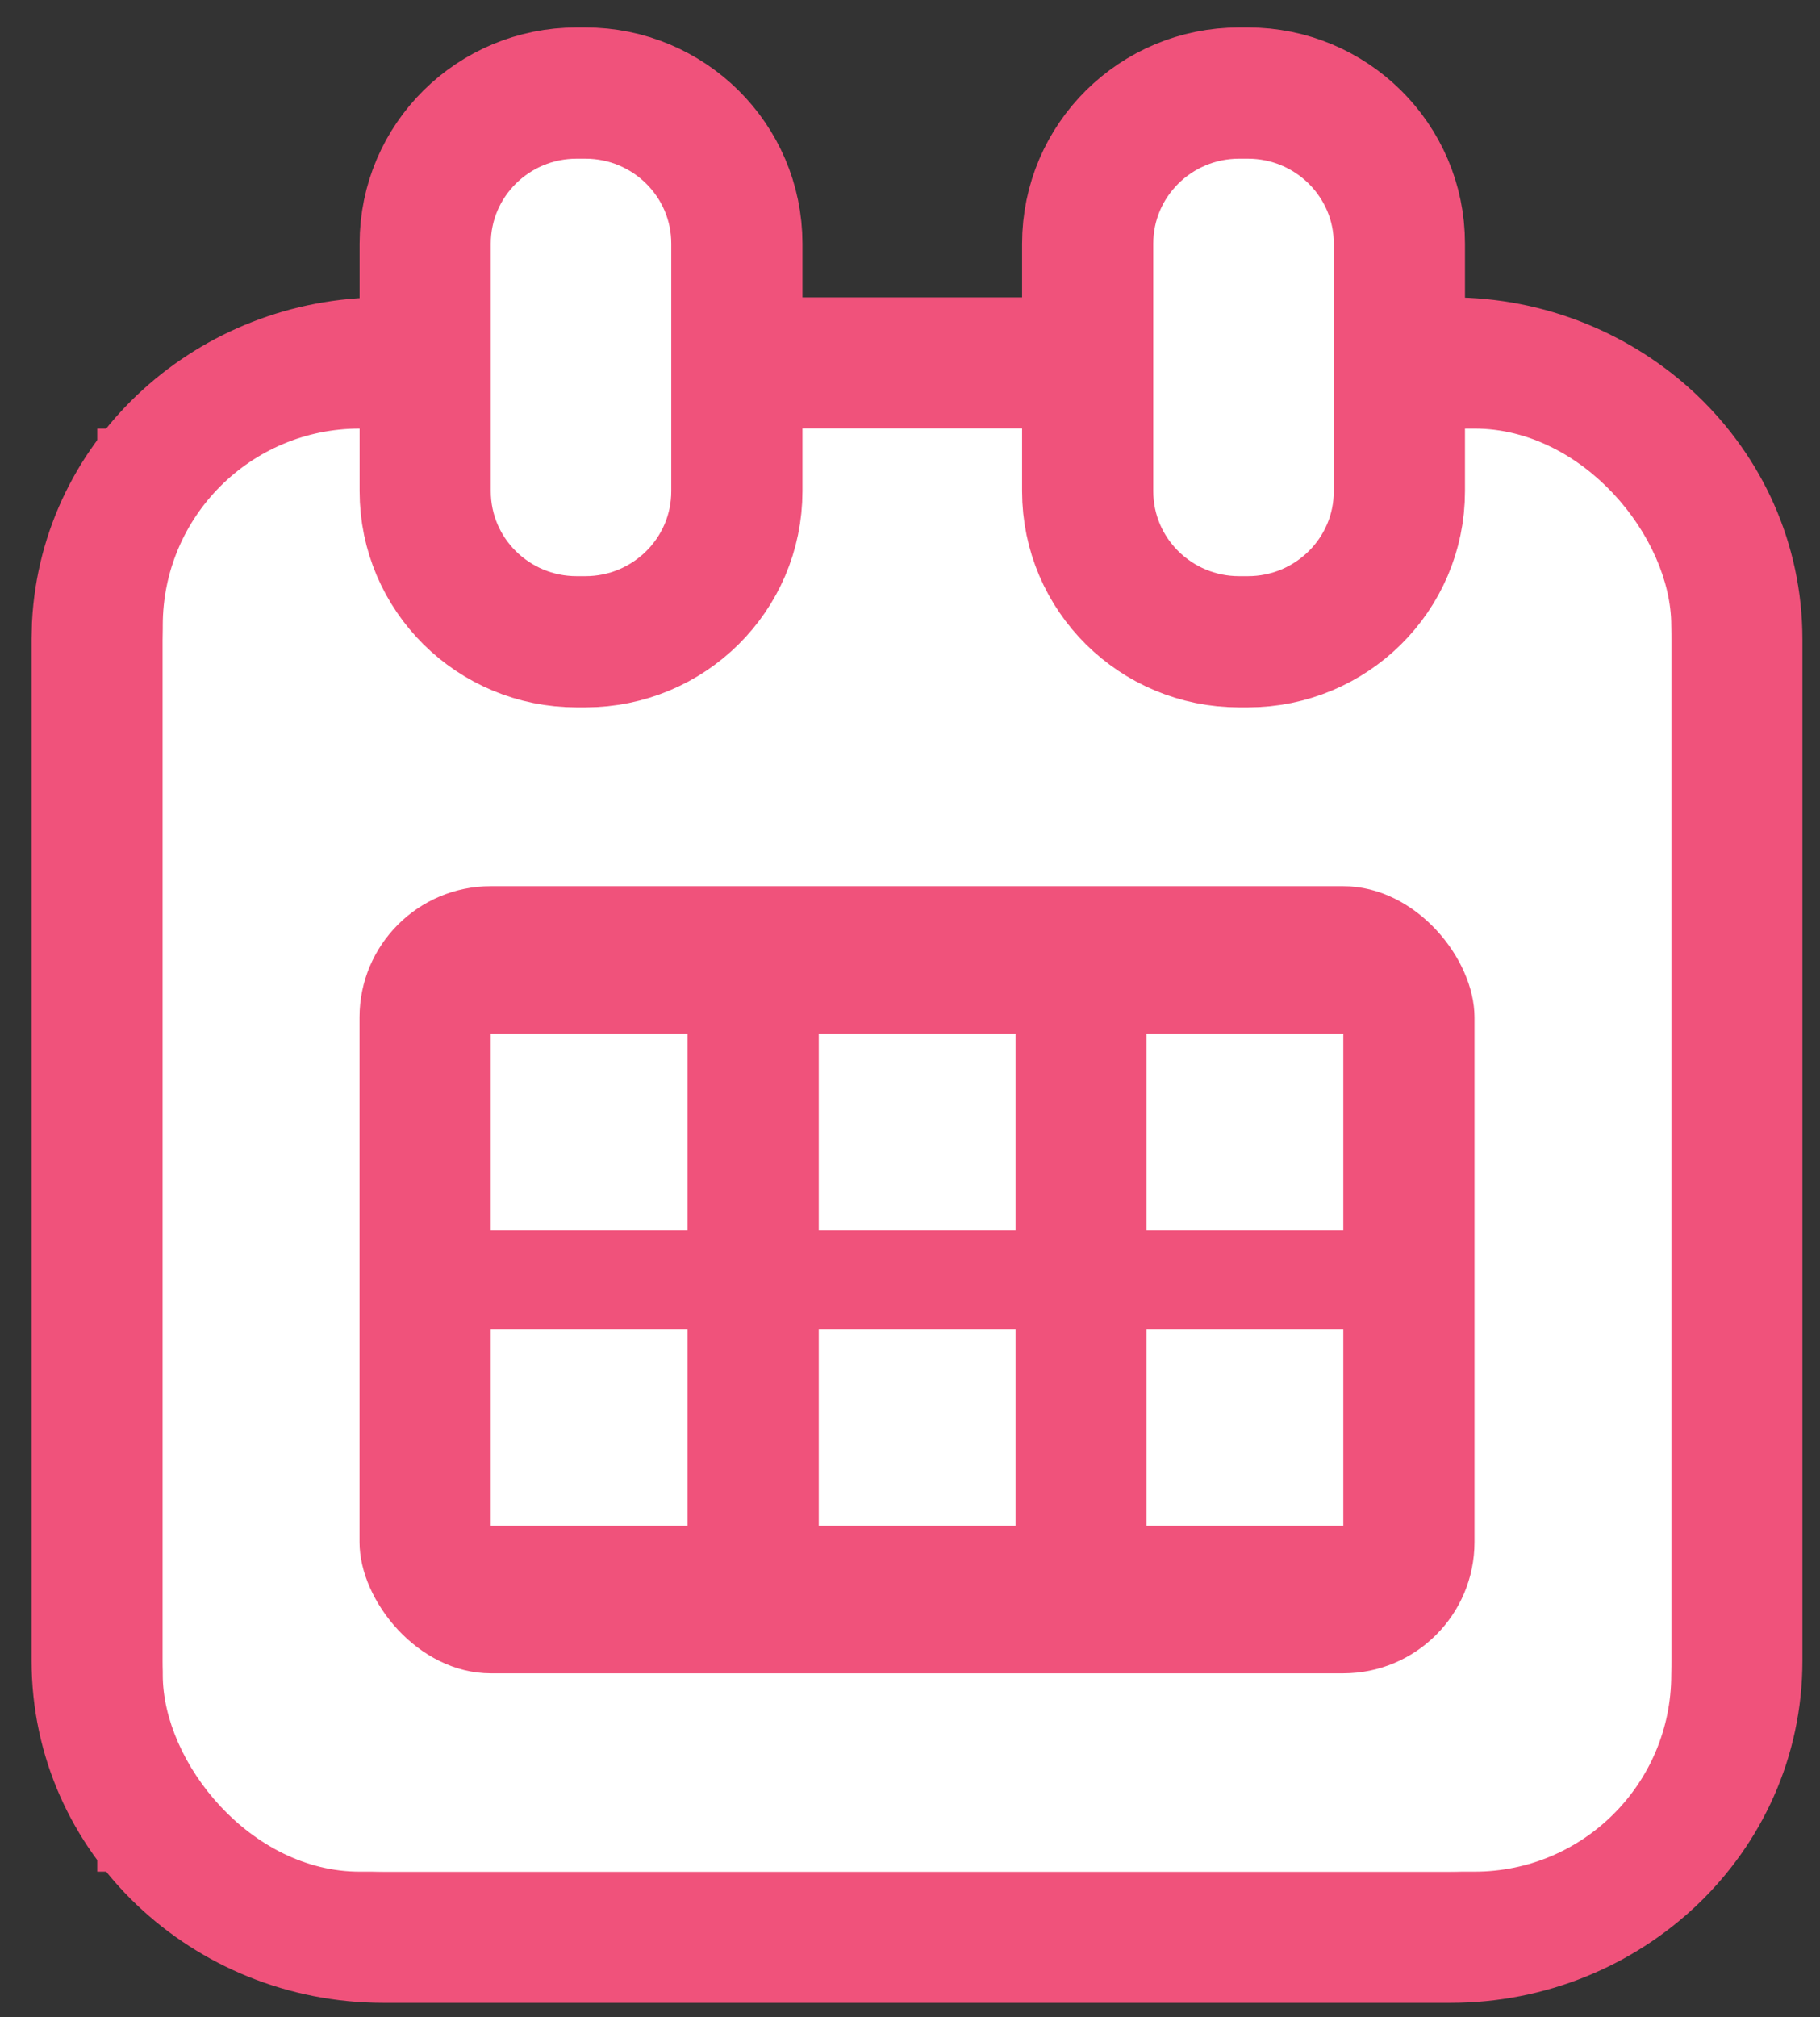
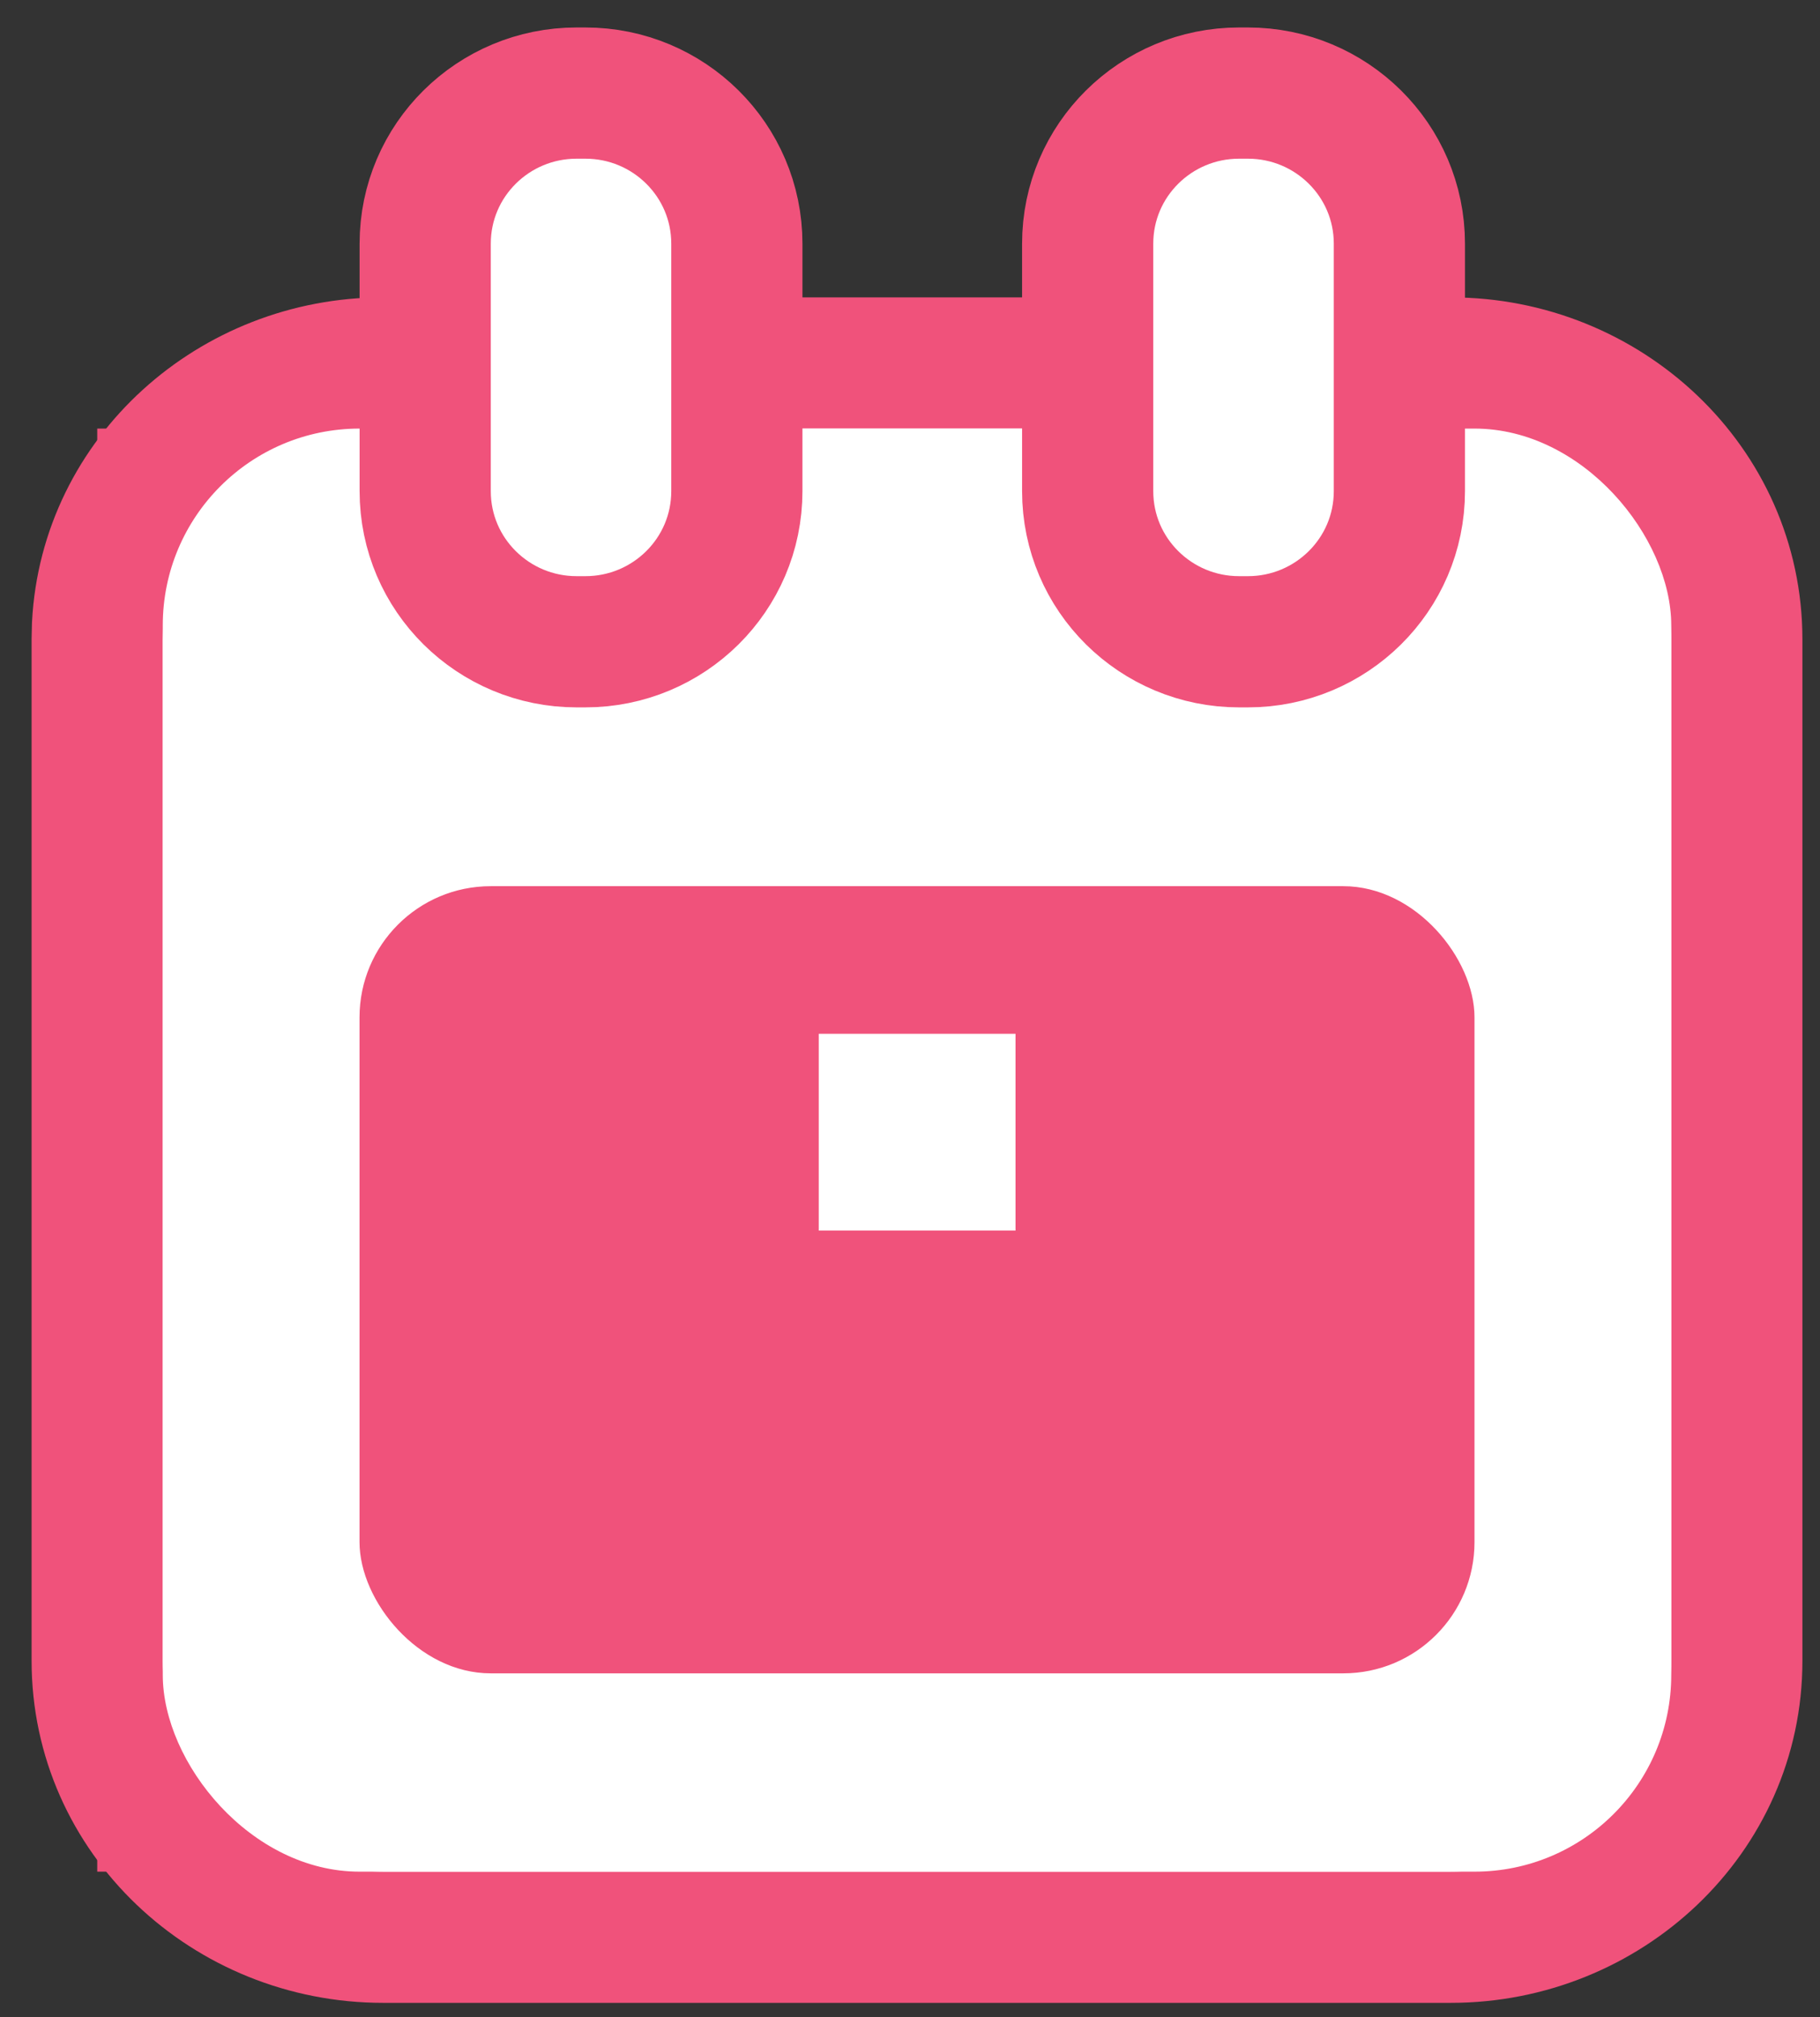
<svg xmlns="http://www.w3.org/2000/svg" width="37" height="41" viewBox="0 0 37 41" fill="none">
  <rect x="0" y="0" width="37" height="41" fill="#333333" stroke="none" />
  <rect x="1.977" y="8.711" width="32" height="29.331" fill="#F0527B" />
  <path d="M9.736 7.378V10.9C9.736 11.36 10.147 11.836 10.774 11.836H11.173C11.801 11.836 12.212 11.359 12.212 10.9V7.378H25.07V10.9C25.07 11.36 25.481 11.836 26.108 11.836H26.508C27.136 11.836 27.546 11.359 27.546 10.9V7.378H29.495C32.649 7.378 35.309 9.838 35.309 12.996V33.757C35.309 36.915 32.649 39.375 29.495 39.375H7.788C4.634 39.375 1.976 36.915 1.976 33.757V12.996L1.983 12.702C2.142 9.687 4.732 7.378 7.786 7.378H9.736ZM8.616 19.618C8.289 19.618 8.127 19.856 8.127 20.027V31.781C8.127 31.952 8.289 32.191 8.616 32.191H28.668C28.995 32.191 29.156 31.952 29.156 31.781V20.027C29.156 19.856 28.995 19.618 28.668 19.618H8.616Z" fill="white" stroke="#F0527B" stroke-width="2.667" />
  <rect x="3.309" y="8.711" width="30.667" height="29.331" rx="4" fill="white" />
  <rect x="7.309" y="18.012" width="22.667" height="15.999" rx="2.667" fill="#F0527B" />
-   <path d="M13.977 21.012H9.977V25.012H13.977V21.012Z" fill="white" />
  <path d="M20.645 21.012H16.645V25.012H20.645V21.012Z" fill="white" />
-   <path d="M27.309 21.012H23.309V25.012H27.309V21.012Z" fill="white" />
-   <path d="M13.977 27.012H9.977V31.012H13.977V27.012Z" fill="white" />
-   <path d="M20.645 27.012H16.645V31.012H20.645V27.012Z" fill="white" />
-   <path d="M27.309 27.012H23.309V31.012H27.309V27.012Z" fill="white" />
  <path d="M11.902 1.892C13.591 1.892 14.98 3.251 14.98 4.953V9.982C14.98 11.685 13.591 13.044 11.902 13.044H11.721C10.033 13.044 8.644 11.685 8.644 9.982V4.953C8.644 3.251 10.033 1.892 11.721 1.892H11.902Z" fill="white" stroke="#F0527B" stroke-width="2.667" />
  <path d="M25.371 1.892C27.059 1.892 28.449 3.251 28.449 4.953V9.982C28.449 11.685 27.059 13.044 25.371 13.044H25.189C23.501 13.044 22.112 11.685 22.112 9.982V4.953C22.112 3.251 23.501 1.892 25.189 1.892H25.371Z" fill="white" stroke="#F0527B" stroke-width="2.667" />
</svg>